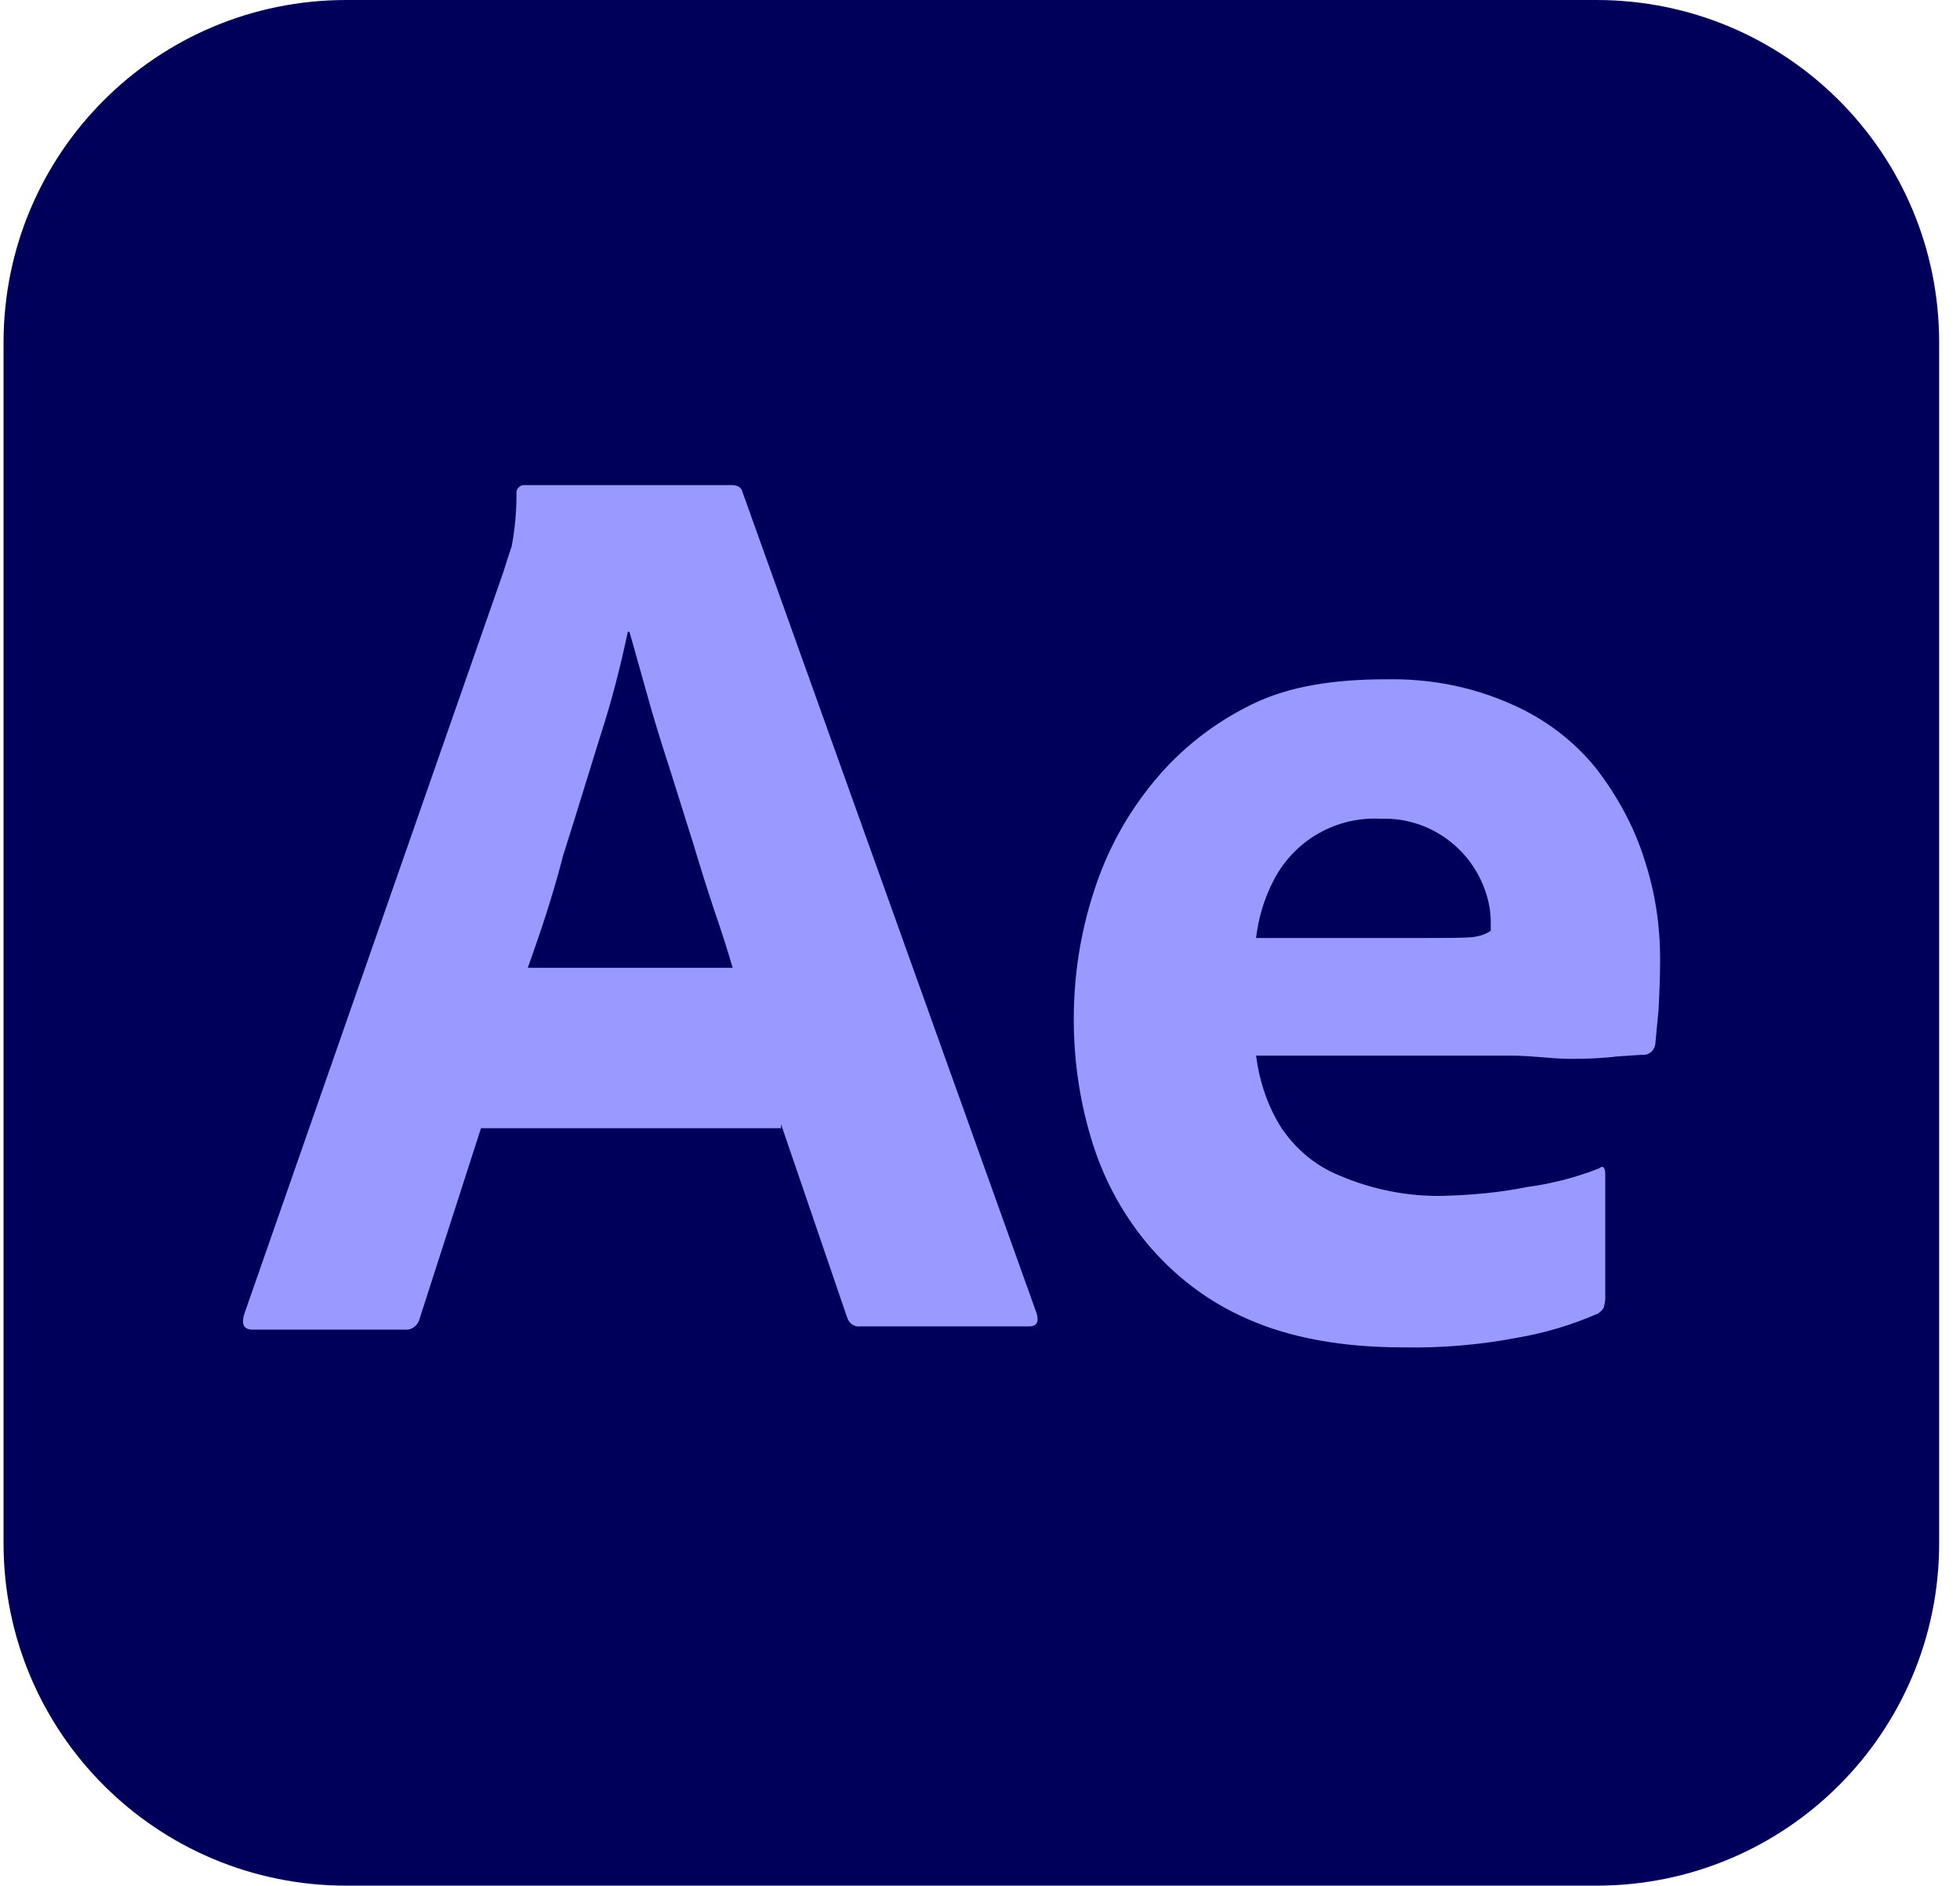
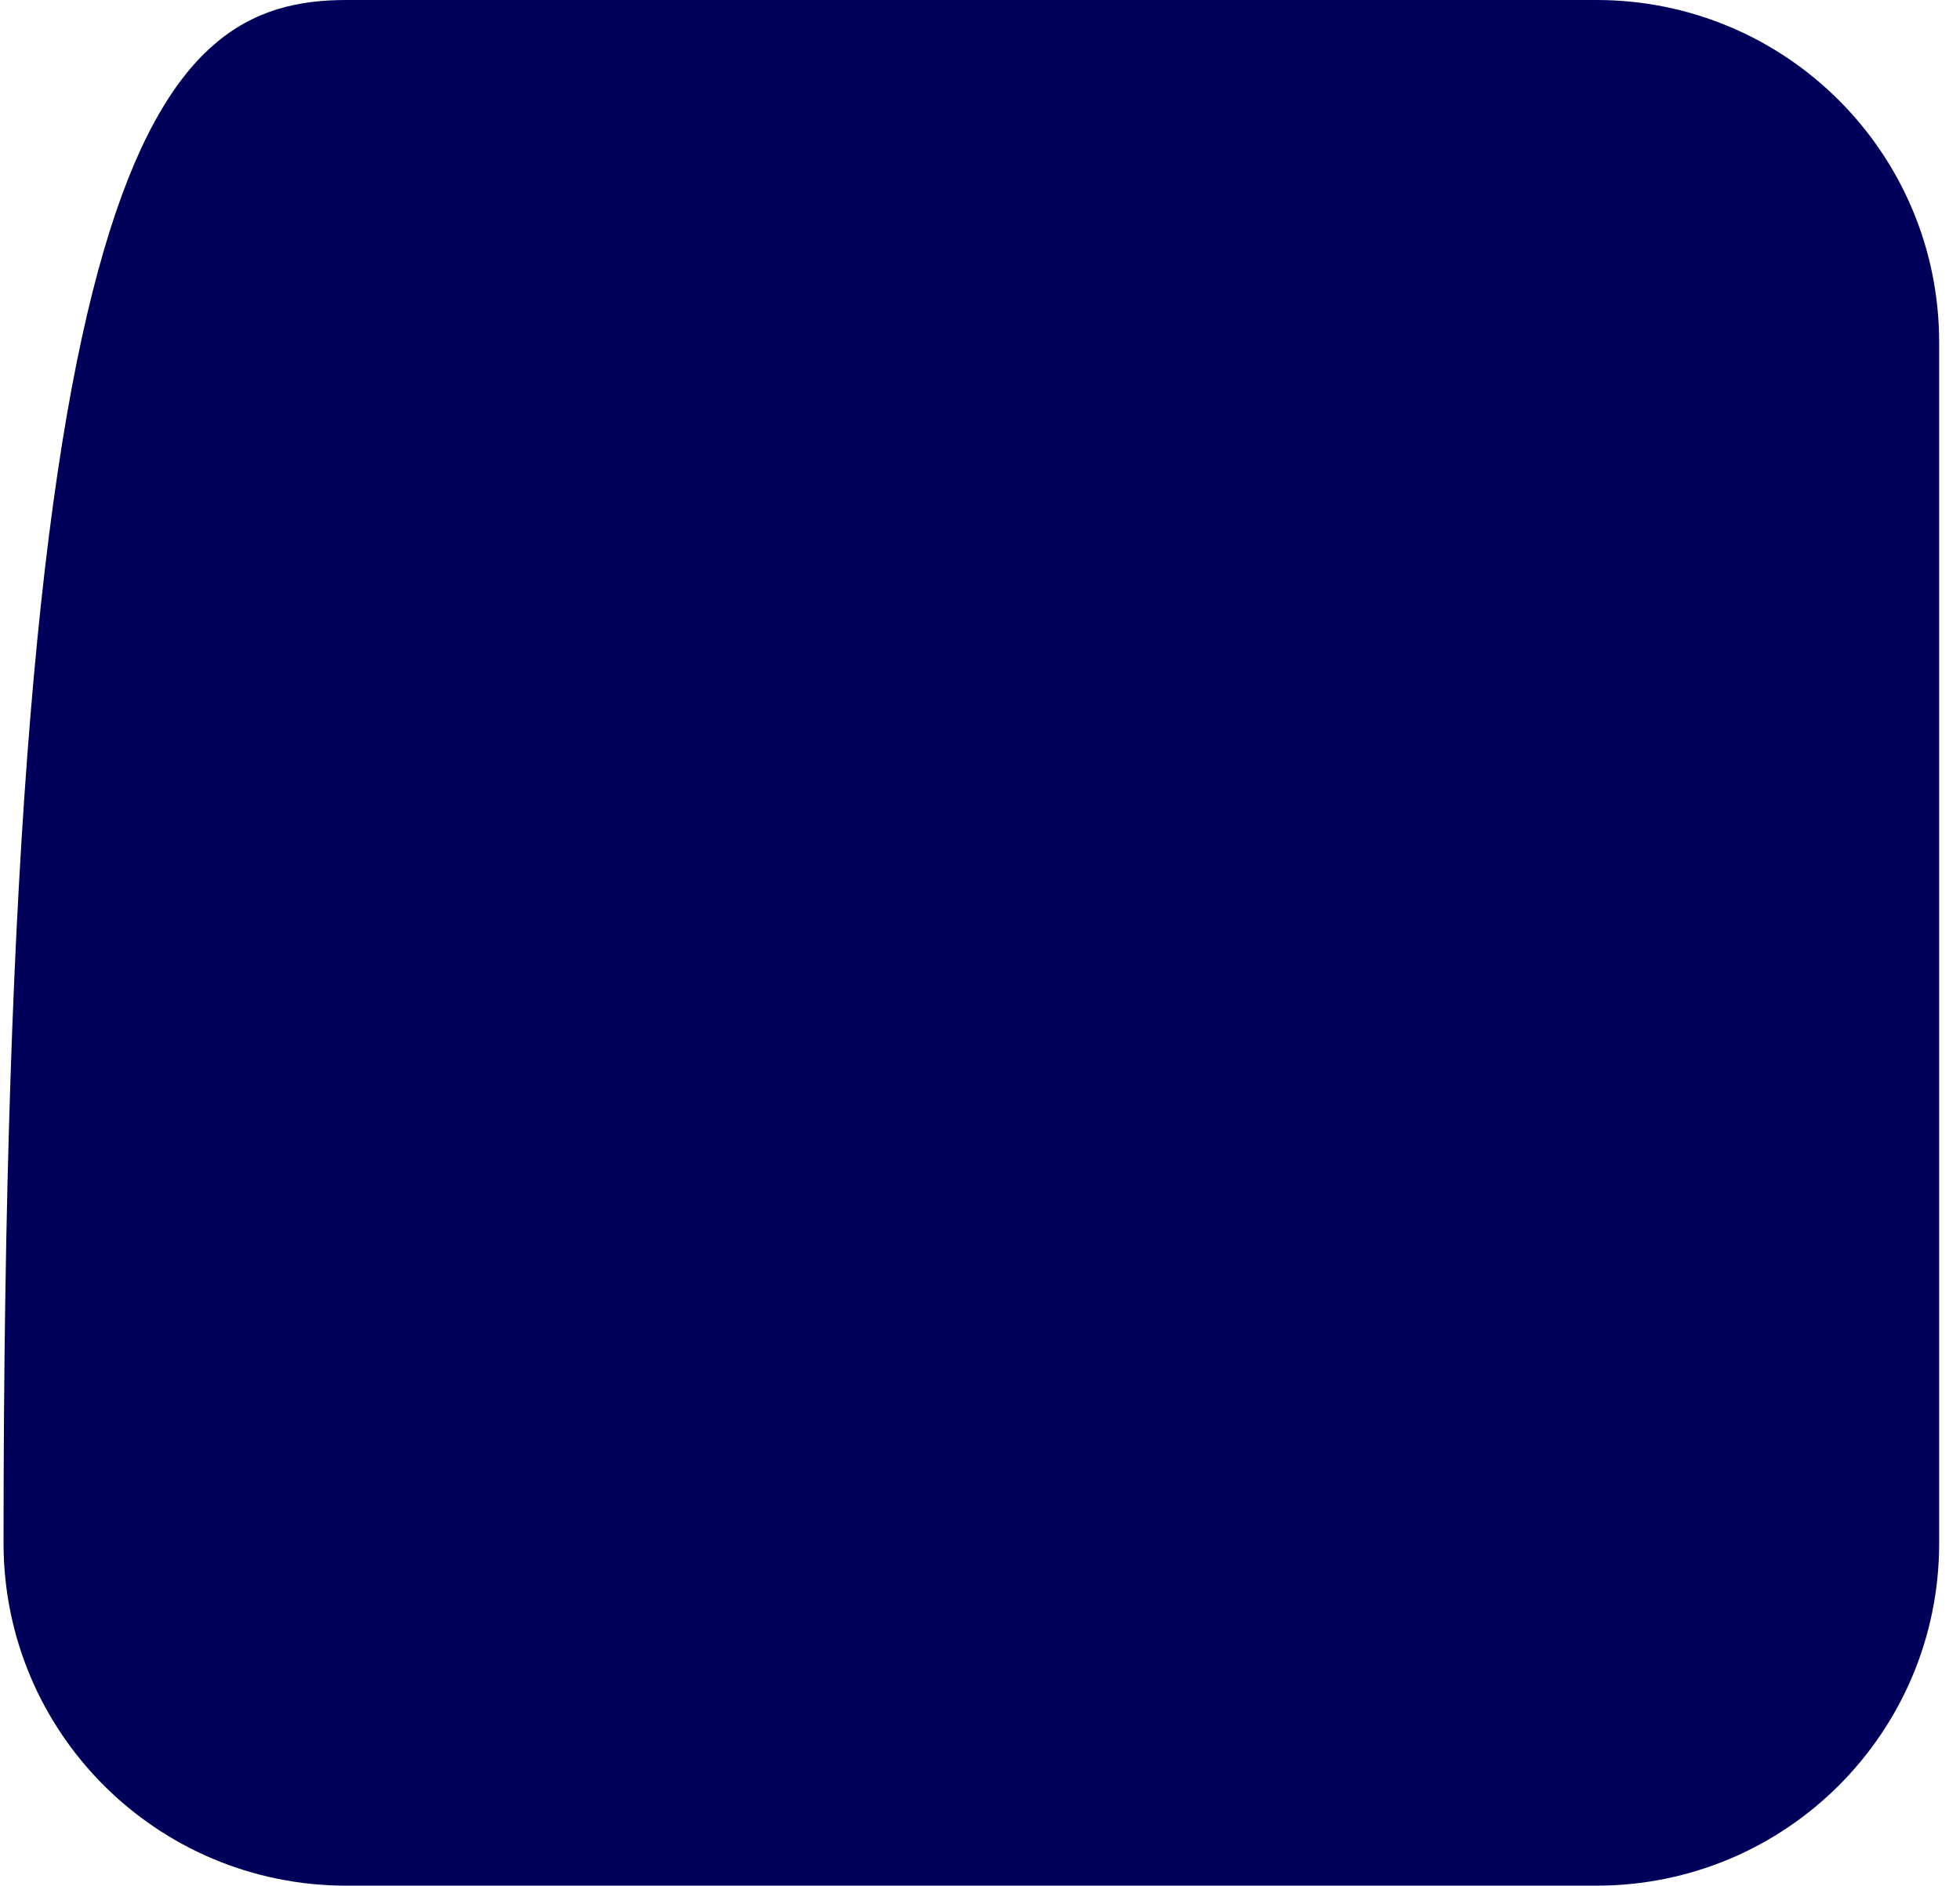
<svg xmlns="http://www.w3.org/2000/svg" width="79" height="76" viewBox="0 0 79 76" fill="none">
  <g id="Group 5336">
    <g id="Group 5339">
-       <path id="Vector" d="M13.959 0H64.345C71.984 0 78.16 6.17 78.16 13.801V62.184C78.16 69.815 71.984 75.984 64.345 75.984H13.959C6.319 75.984 0.143 69.815 0.143 62.184V13.801C0.143 6.17 6.319 0 13.959 0Z" fill="#00005B" />
+       <path id="Vector" d="M13.959 0H64.345C71.984 0 78.16 6.17 78.16 13.801V62.184C78.16 69.815 71.984 75.984 64.345 75.984H13.959C6.319 75.984 0.143 69.815 0.143 62.184C0.143 6.17 6.319 0 13.959 0Z" fill="#00005B" />
      <g id="Group">
-         <path id="Vector_2" d="M31.48 45.461H19.387L16.917 53.124C16.852 53.416 16.592 53.611 16.299 53.579H10.188C9.83 53.579 9.733 53.384 9.83 52.994L20.298 23.022C20.395 22.698 20.493 22.405 20.623 22.016C20.753 21.334 20.818 20.62 20.818 19.905C20.785 19.743 20.915 19.58 21.078 19.548H29.497C29.725 19.548 29.887 19.645 29.92 19.808L41.785 52.929C41.883 53.286 41.785 53.449 41.46 53.449H34.666C34.438 53.481 34.211 53.319 34.145 53.091L31.48 45.298V45.461L31.48 45.461ZM21.273 38.999H29.53C29.335 38.317 29.075 37.505 28.782 36.661C28.489 35.784 28.197 34.843 27.904 33.868C27.579 32.862 27.287 31.888 26.962 30.881C26.637 29.875 26.344 28.933 26.084 27.991C25.824 27.082 25.597 26.238 25.369 25.458H25.304C25.011 26.855 24.654 28.251 24.199 29.647C23.711 31.206 23.223 32.83 22.703 34.453C22.281 36.109 21.76 37.635 21.273 38.999V38.999ZM60.932 42.538H50.627C50.757 43.545 51.082 44.551 51.635 45.428C52.22 46.305 53.032 46.987 54.008 47.377C55.308 47.929 56.738 48.221 58.168 48.188C59.306 48.156 60.444 48.059 61.549 47.831C62.557 47.701 63.532 47.441 64.442 47.084C64.605 46.954 64.702 47.02 64.702 47.344V52.312C64.702 52.442 64.67 52.572 64.637 52.702C64.572 52.8 64.507 52.864 64.41 52.929C63.37 53.384 62.297 53.709 61.159 53.903C59.631 54.196 58.103 54.325 56.543 54.293C54.072 54.293 51.992 53.903 50.301 53.157C48.709 52.474 47.311 51.403 46.206 50.072C45.165 48.805 44.418 47.376 43.963 45.818C43.508 44.291 43.28 42.7 43.28 41.077C43.28 39.323 43.54 37.602 44.093 35.914C44.613 34.29 45.425 32.796 46.53 31.465C47.603 30.166 48.936 29.127 50.464 28.38C51.992 27.633 53.812 27.373 55.892 27.373C57.615 27.341 59.338 27.666 60.931 28.38C62.264 28.965 63.434 29.841 64.345 30.978C65.19 32.082 65.873 33.316 66.295 34.68C66.718 35.979 66.913 37.31 66.913 38.641C66.913 39.42 66.88 40.102 66.848 40.719C66.783 41.336 66.75 41.791 66.718 42.083C66.685 42.31 66.49 42.505 66.263 42.505C66.068 42.505 65.71 42.538 65.19 42.57C64.669 42.635 64.052 42.668 63.304 42.668C62.556 42.668 61.776 42.538 60.931 42.538L60.932 42.538ZM50.627 37.797H57.486C58.331 37.797 58.949 37.797 59.339 37.765C59.599 37.733 59.859 37.667 60.086 37.505V37.181C60.086 36.758 60.022 36.369 59.891 35.979C59.306 34.161 57.583 32.927 55.665 32.992C53.877 32.894 52.187 33.836 51.342 35.46C50.952 36.207 50.724 36.986 50.627 37.798L50.627 37.797Z" fill="#9999FF" />
-       </g>
+         </g>
    </g>
  </g>
</svg>